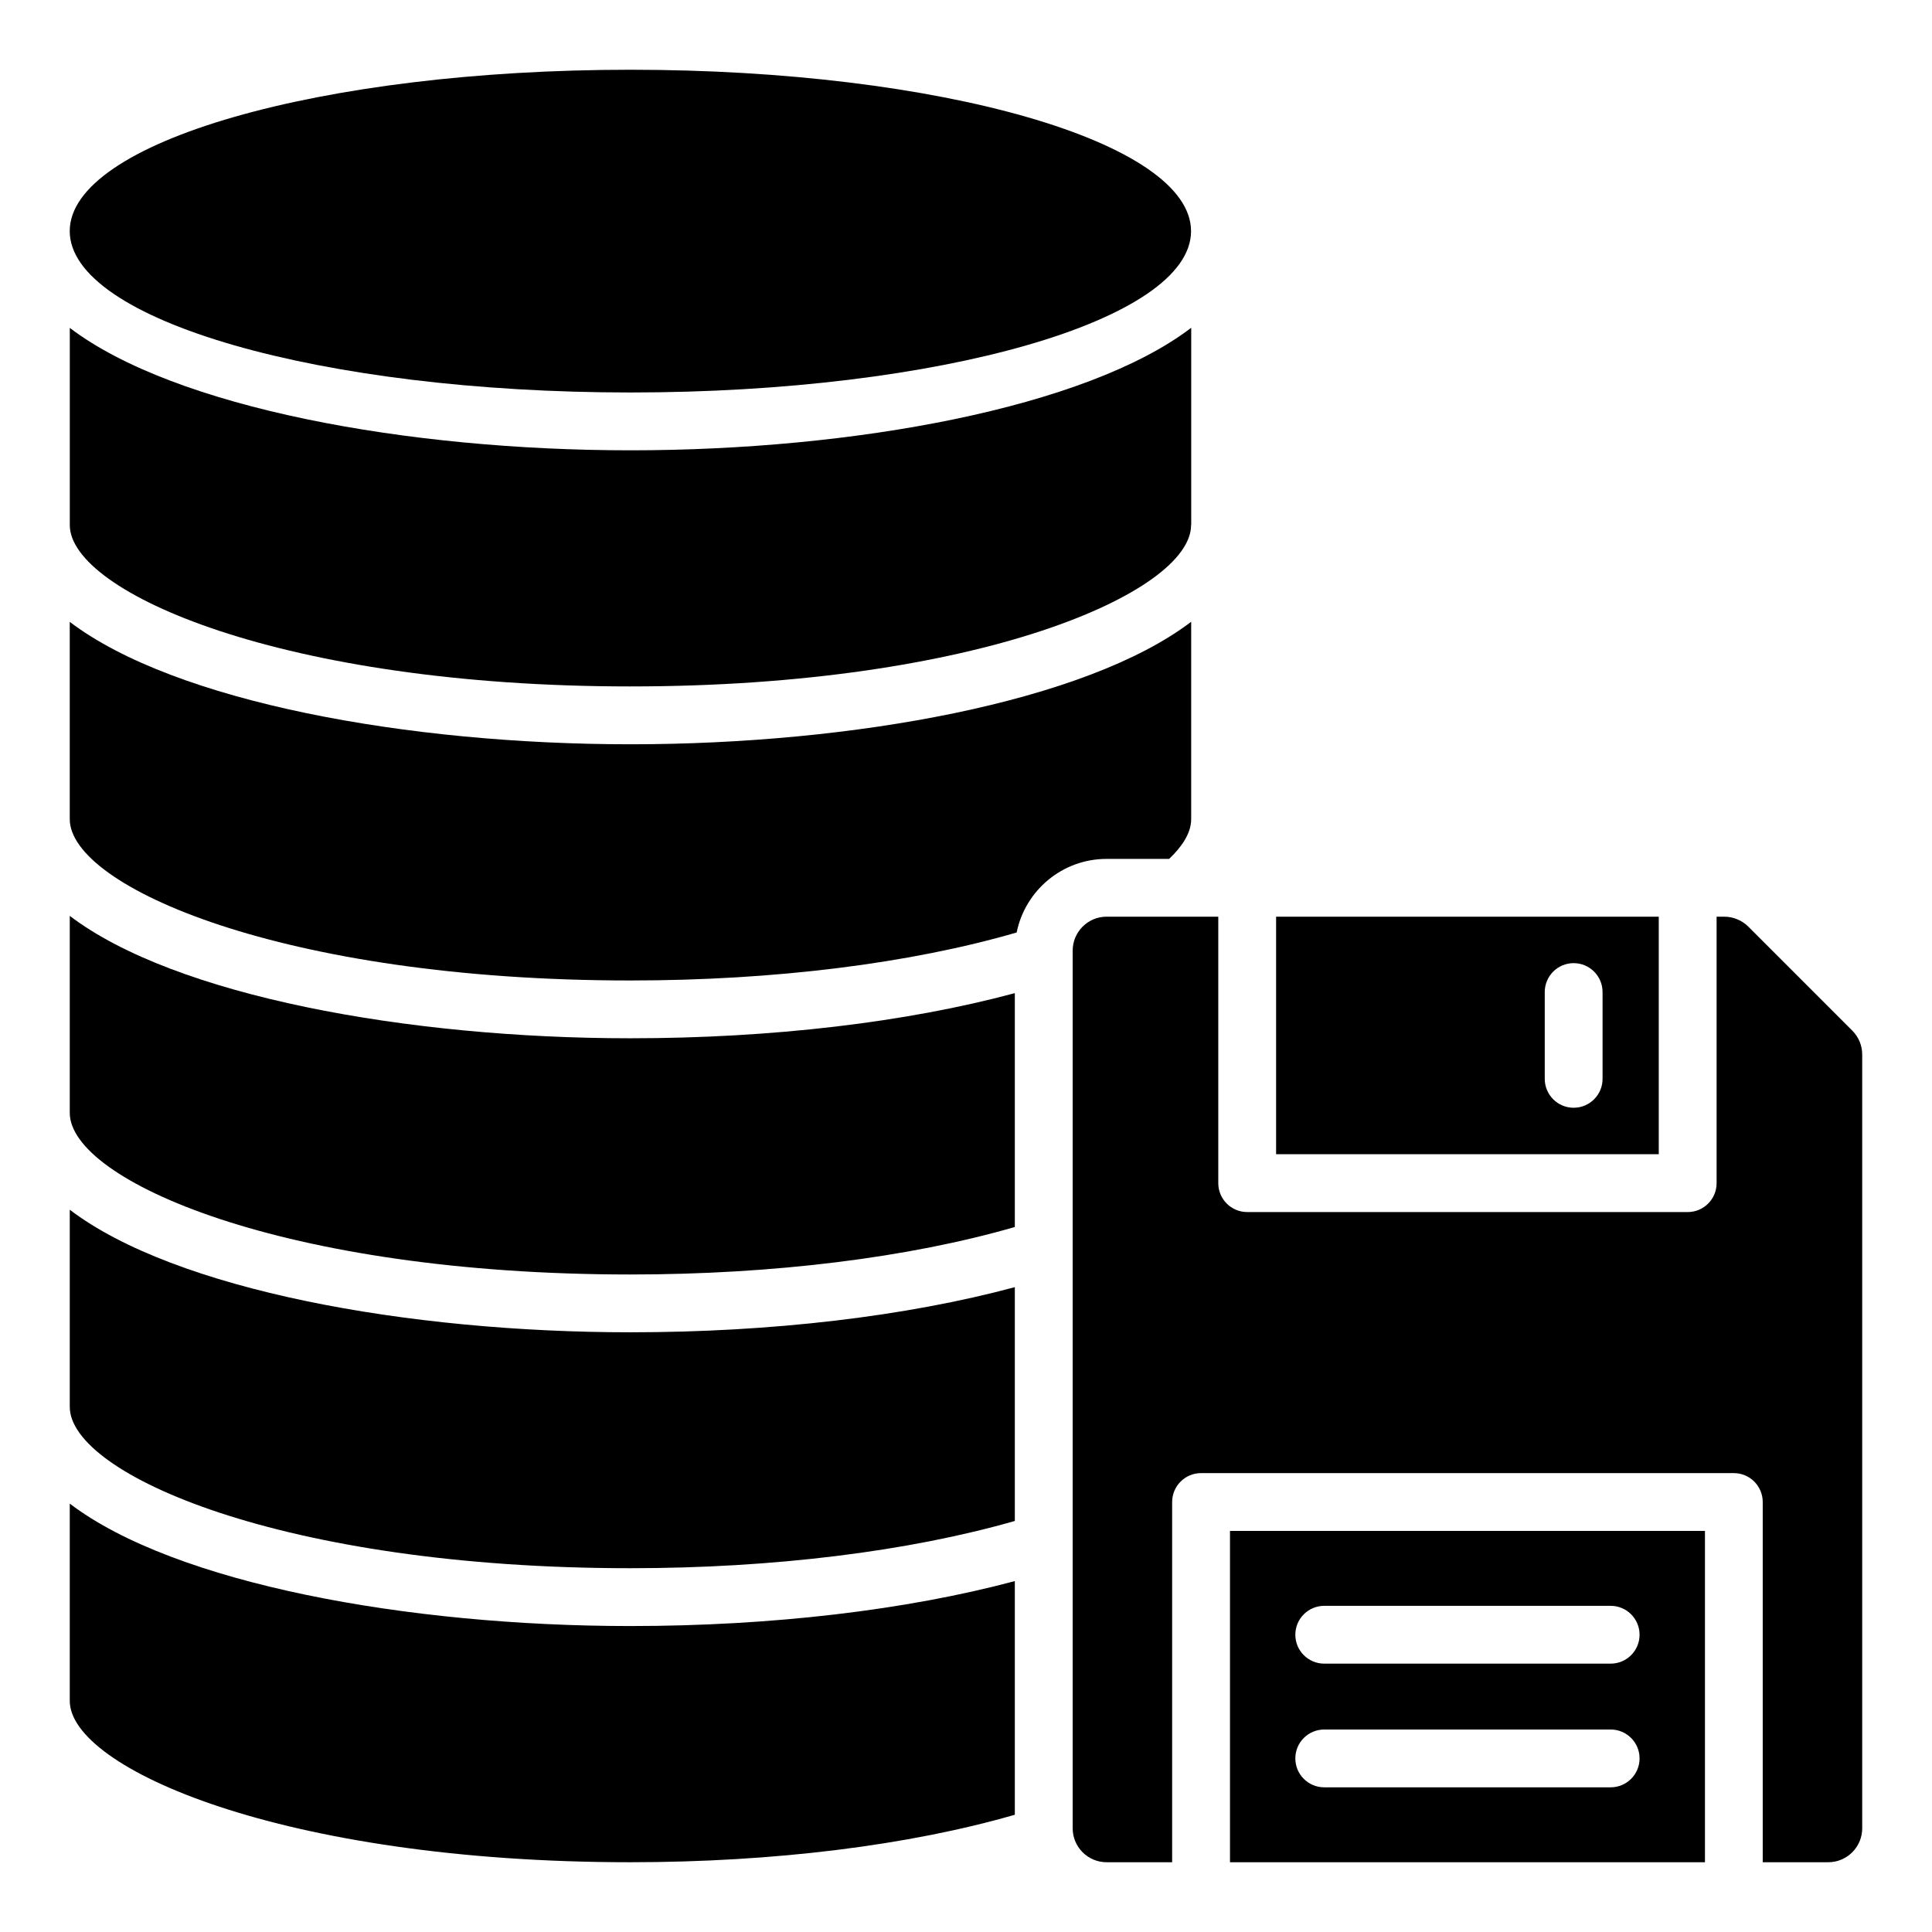
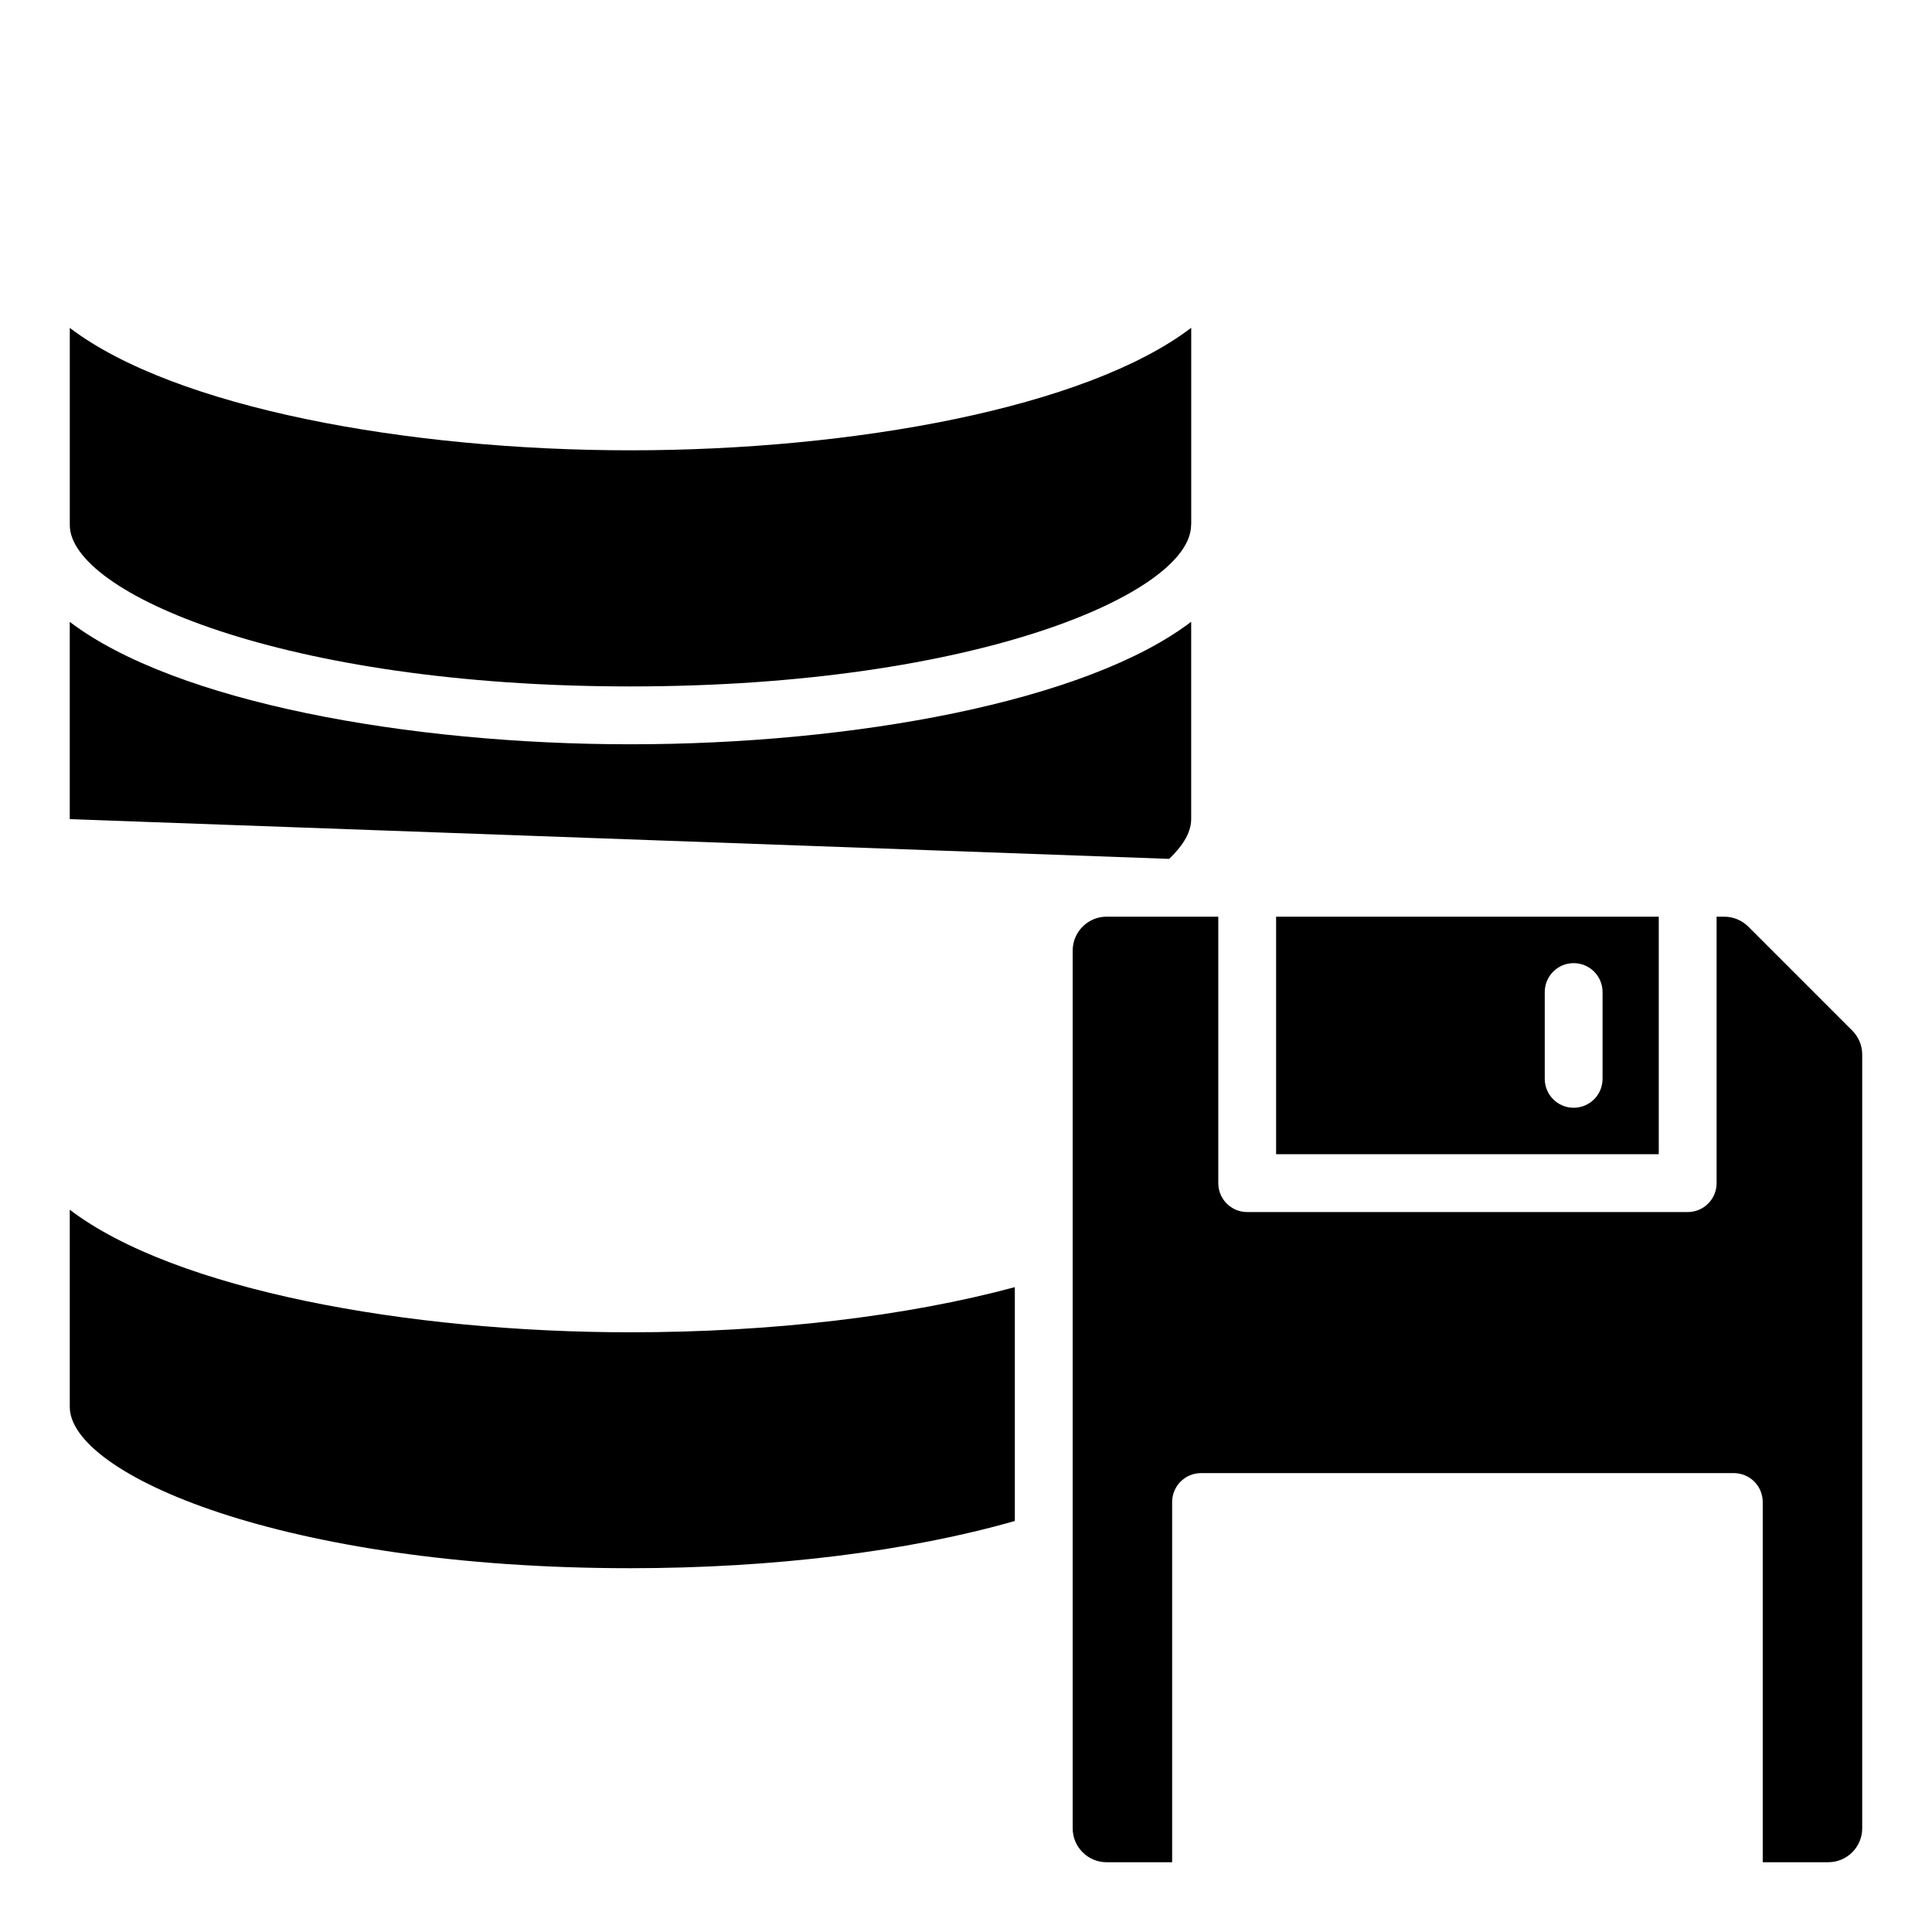
<svg xmlns="http://www.w3.org/2000/svg" fill="#000000" width="800px" height="800px" version="1.1" viewBox="144 144 512 512">
  <g>
-     <path d="m162.49 386.72v52.203c0 17.883 56.516 42.828 148.55 42.828 38.031 0 73.871-4.481 101.9-12.582v-61.977c-28.711 7.727-64.387 11.961-101.9 11.961-58.973 0-120.66-11.227-148.55-32.434z" />
    <path d="m162.49 464.59v52.246c0 17.852 56.516 42.754 148.55 42.754 37.945 0 73.789-4.461 101.9-12.52v-61.961c-28.711 7.727-64.387 11.961-101.9 11.961-58.973-0.004-120.66-11.242-148.55-32.48z" />
-     <path d="m453.84 371.61c2.977-2.836 5.836-6.543 5.836-10.531v-52.305c-27.883 21.23-89.605 32.469-148.61 32.469-58.98 0-120.68-11.23-148.58-32.441v52.281c0 17.852 56.516 42.754 148.55 42.754 38.25 0 74.289-4.531 102.39-12.719 2.242-11.109 12.07-19.5 23.828-19.5z" />
+     <path d="m453.84 371.61c2.977-2.836 5.836-6.543 5.836-10.531v-52.305c-27.883 21.23-89.605 32.469-148.61 32.469-58.98 0-120.68-11.23-148.58-32.441v52.281z" />
    <path d="m583.59 386.93h-101.41v62.953h101.41zm-14.895 42.977c0 4.231-3.43 7.66-7.66 7.66-4.231 0-7.66-3.43-7.66-7.66v-23.004c0-4.231 3.43-7.66 7.66-7.66 4.231 0 7.66 3.43 7.66 7.66z" />
-     <path d="m459.64 205.25c0 23.617-66.52 42.762-148.58 42.762s-148.58-19.145-148.58-42.762c0-23.621 66.52-42.766 148.58-42.766s148.58 19.145 148.58 42.766" />
    <path d="m311.07 325.91c92.055 0 148.58-24.906 148.58-42.762 0-0.059 0.031-0.109 0.035-0.168v-52.113c-27.883 21.23-89.605 32.469-148.61 32.469-58.98 0-120.68-11.23-148.58-32.441v52.254c0 17.855 56.523 42.762 148.58 42.762z" />
    <path d="m634.87 417.12-27.551-27.555c-1.676-1.672-3.996-2.633-6.363-2.633h-2.039v70.617c0 4.231-3.43 7.66-7.66 7.66l-116.74-0.004c-4.231 0-7.66-3.43-7.66-7.66v-70.617h-29.594c-4.961 0-8.992 4.035-8.992 8.996v232.59c-0.004 4.965 4.027 8.996 8.988 8.996h17.371v-95.461c0-4.231 3.43-7.66 7.66-7.66h141.19c4.231 0 7.66 3.43 7.66 7.66v95.461h17.367c4.961 0 8.996-4.031 8.996-8.992v-205.04c0-2.398-0.934-4.656-2.637-6.359z" />
-     <path d="m162.49 542.48v52.277c0 17.855 56.516 42.754 148.55 42.754 38.031 0 73.871-4.481 101.9-12.582v-61.922c-28.781 7.691-64.457 11.91-101.9 11.91-58.973 0-120.66-11.227-148.55-32.438z" />
-     <path d="m469.96 637.51h125.87v-87.801h-125.87zm24.977-67.949h75.906c4.231 0 7.66 3.43 7.66 7.66s-3.43 7.66-7.66 7.66h-75.906c-4.231 0-7.66-3.43-7.66-7.66s3.43-7.66 7.66-7.66zm0 32.777h75.906c4.231 0 7.66 3.43 7.66 7.66 0 4.231-3.43 7.66-7.66 7.66h-75.906c-4.231 0-7.66-3.43-7.66-7.66 0-4.231 3.43-7.66 7.66-7.66z" />
  </g>
</svg>